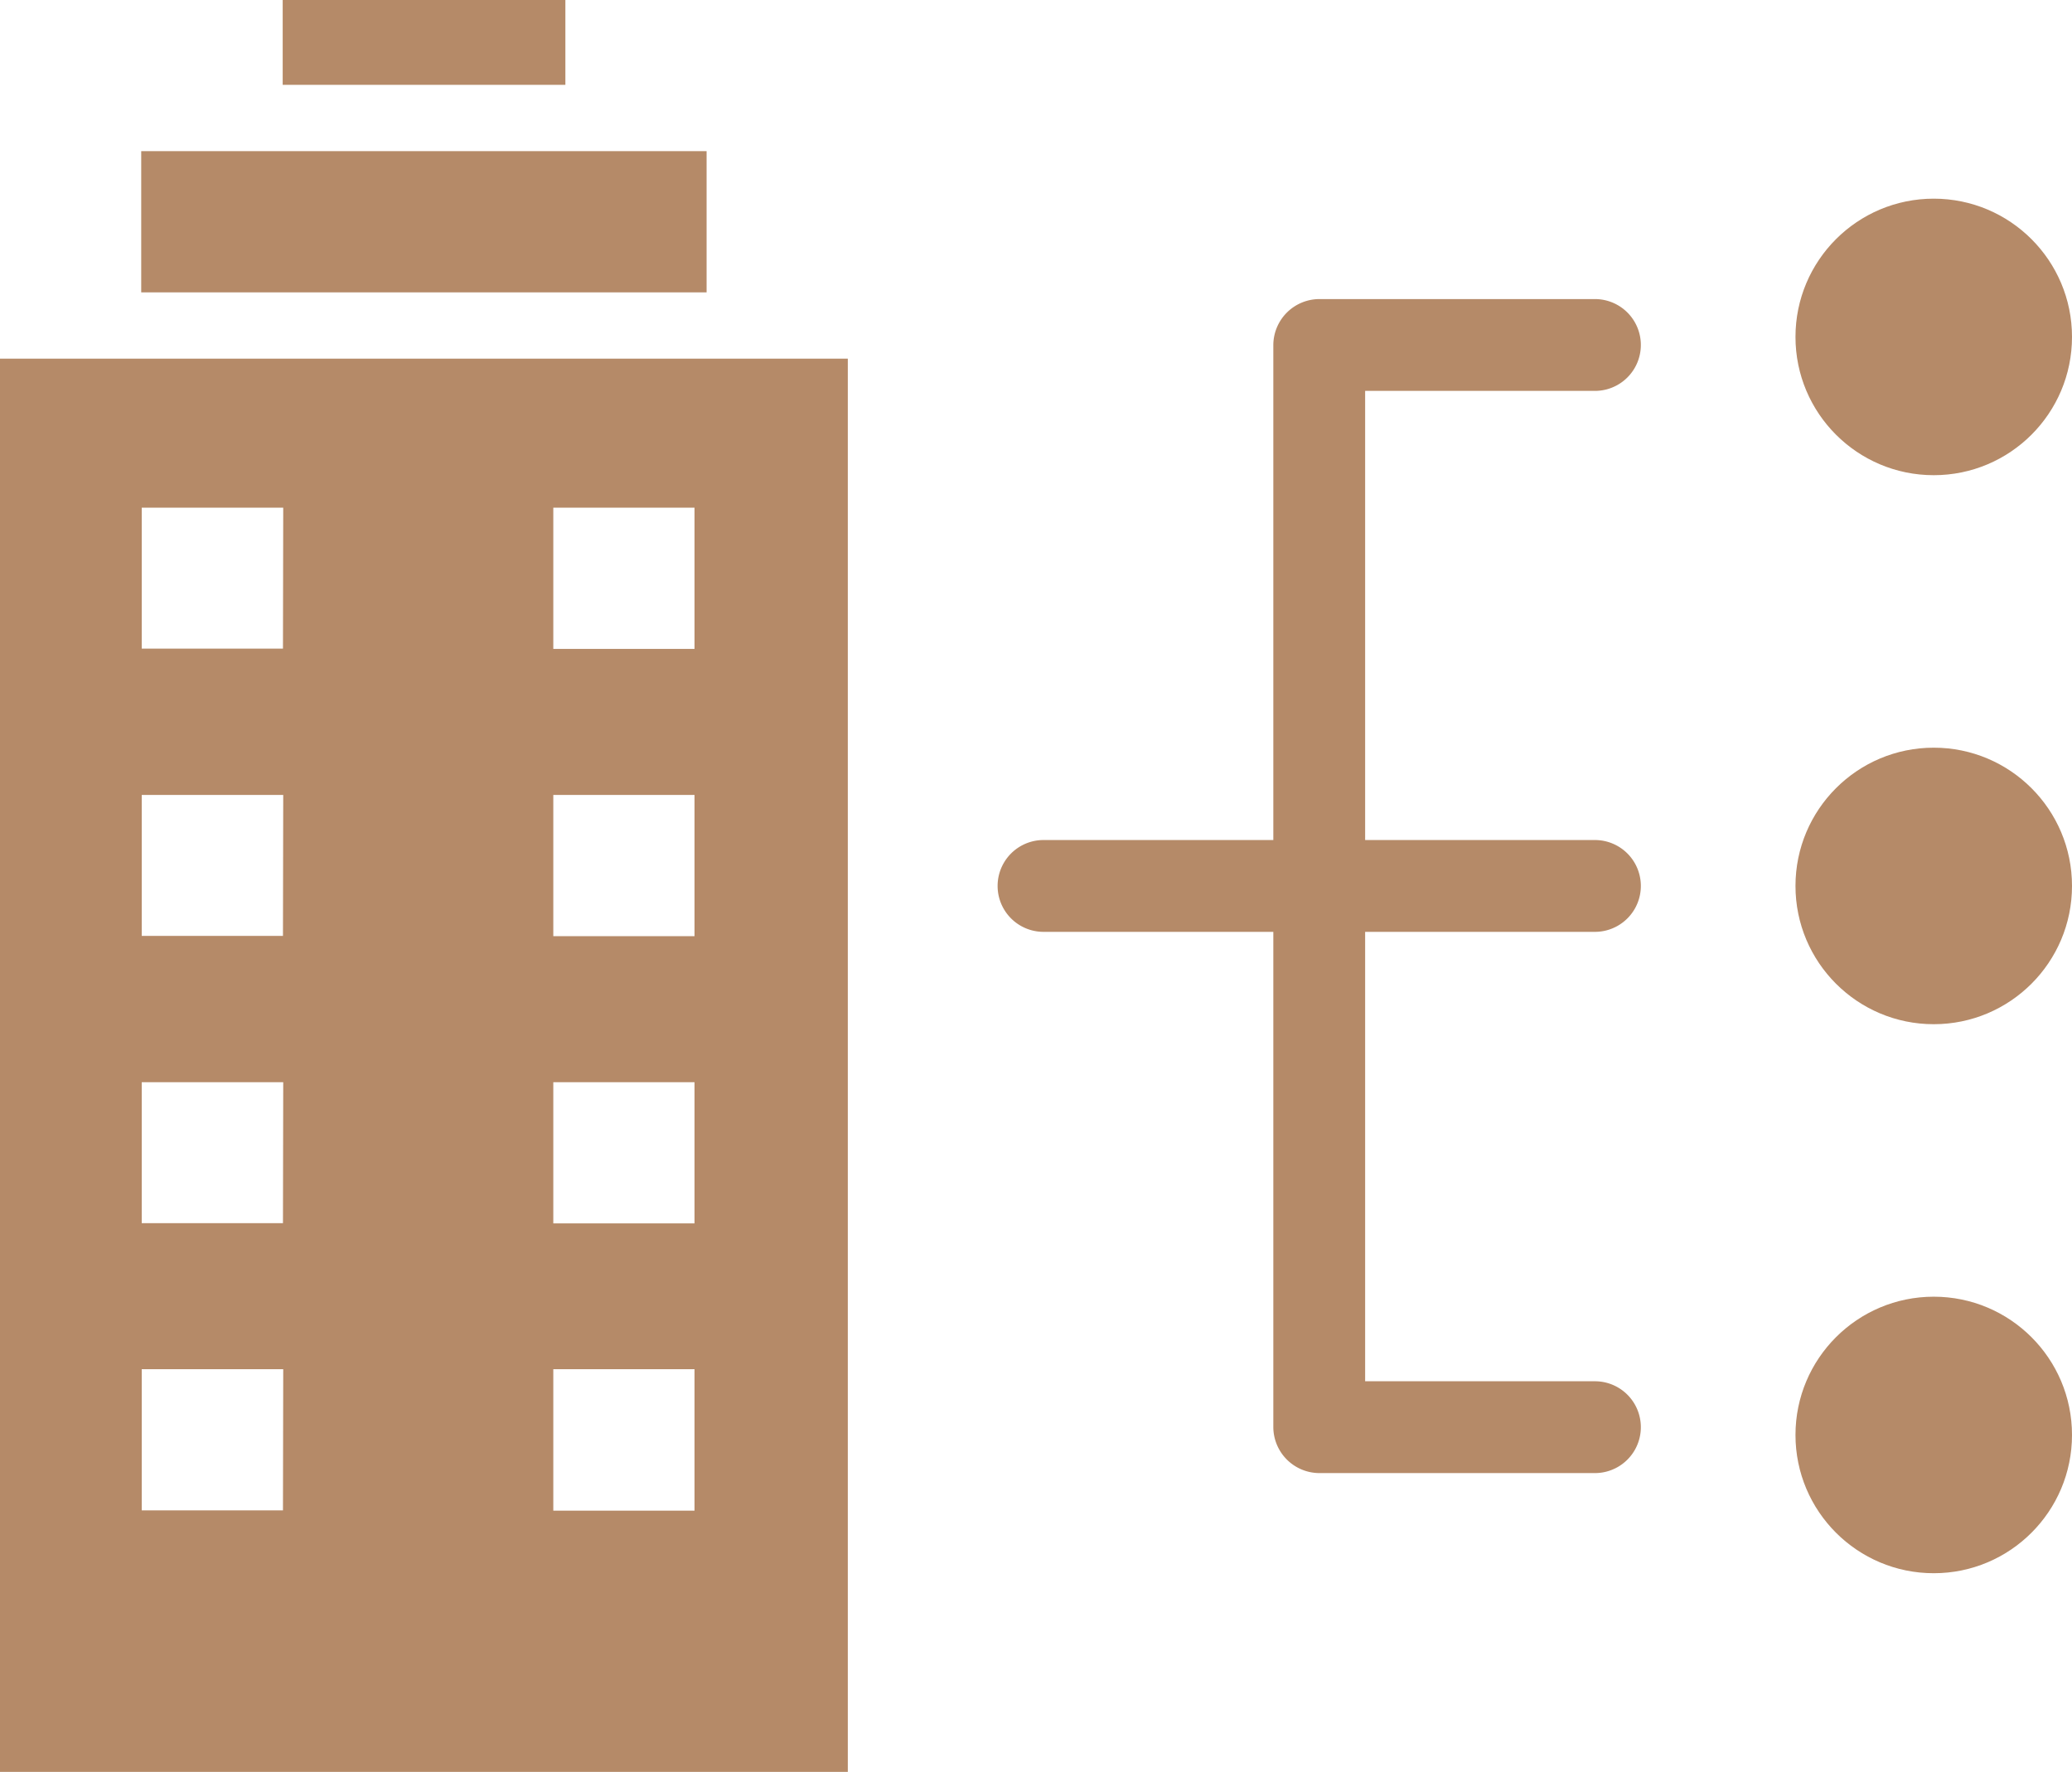
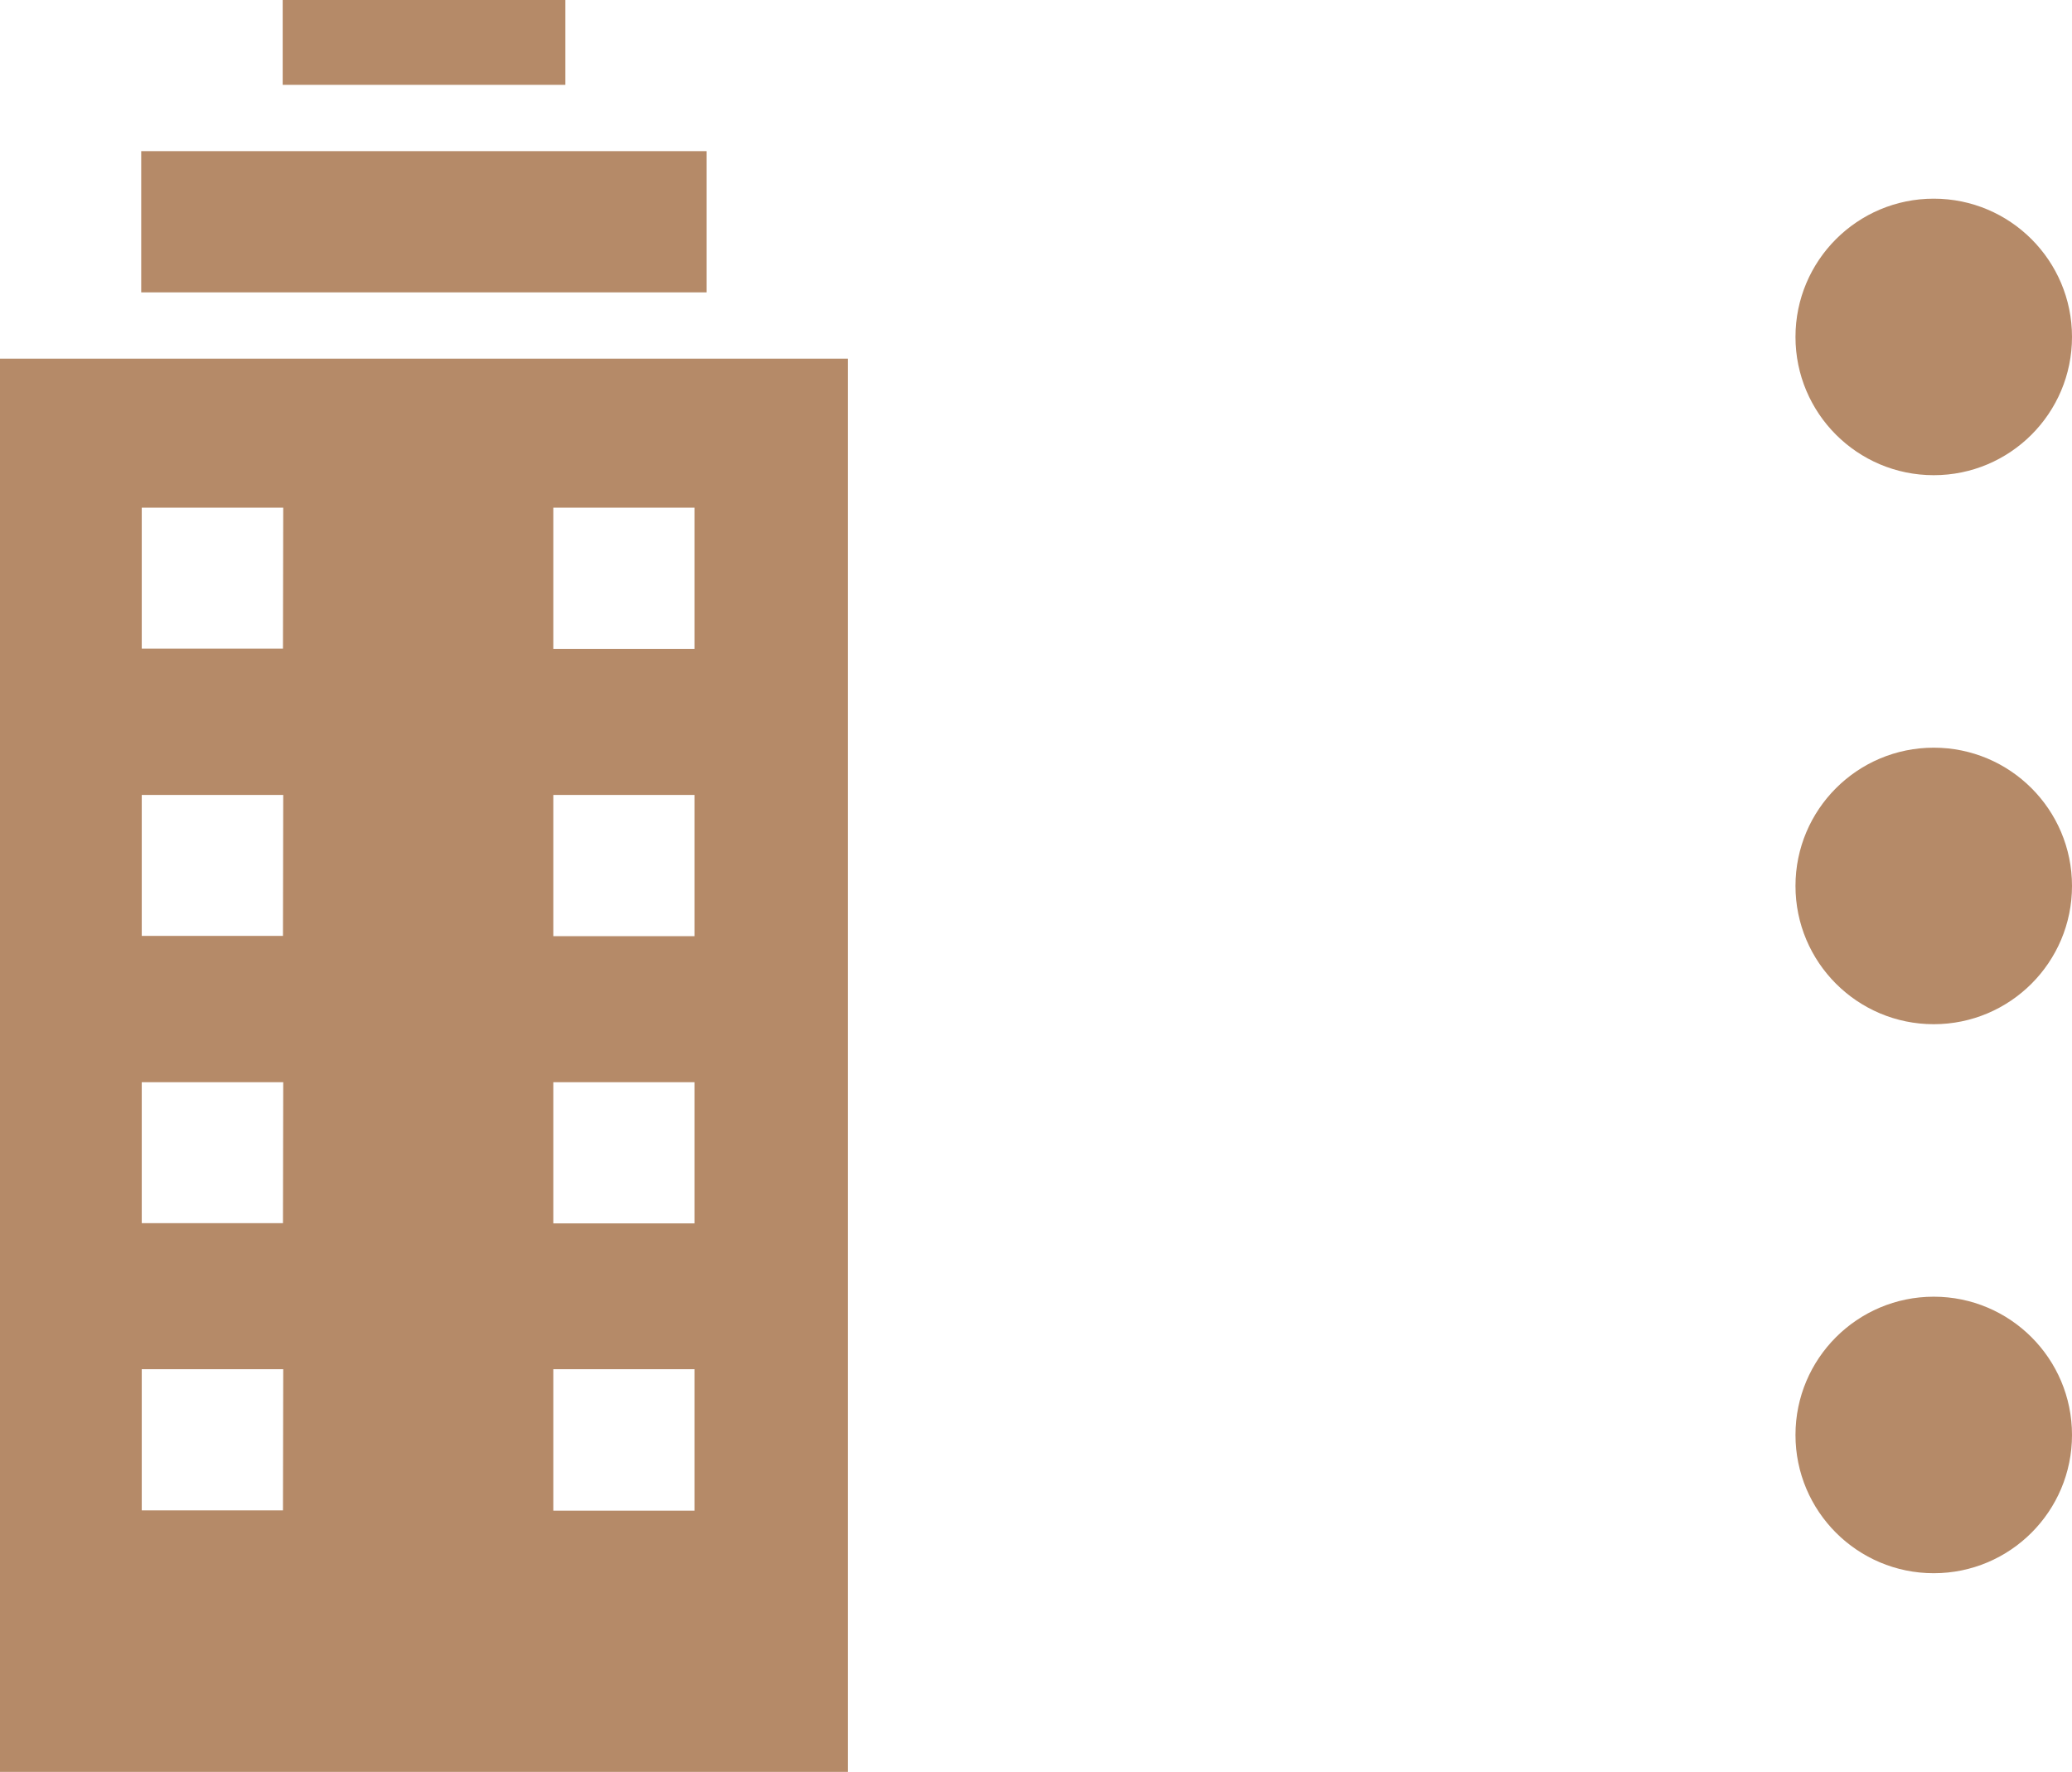
<svg xmlns="http://www.w3.org/2000/svg" viewBox="0 0 77.18 66.01">
  <defs>
    <style>.cls-1{fill:#b58a68;}</style>
  </defs>
  <title>icon-practice-p-05</title>
  <g id="Layer_2" data-name="Layer 2">
    <g id="레이어_1" data-name="레이어 1">
      <circle class="cls-1" cx="72.03" cy="12.55" r="5.15" />
      <circle class="cls-1" cx="72.03" cy="33" r="5.15" />
      <circle class="cls-1" cx="72.03" cy="53.45" r="5.15" />
-       <path class="cls-1" d="M59.41,34.71a1.71,1.71,0,1,0,0-3.42H50.85V14.56h8.56a1.71,1.71,0,1,0,0-3.42H49.14a1.72,1.72,0,0,0-1.71,1.71V31.29H38.87a1.71,1.71,0,1,0,0,3.42h8.56V53.16a1.72,1.72,0,0,0,1.71,1.71H59.41a1.71,1.71,0,1,0,0-3.42H50.85V34.71Z" />
      <rect class="cls-1" x="10.53" width="10.53" height="3.16" />
      <rect class="cls-1" x="5.26" y="5.63" width="21.06" height="5.26" />
      <path class="cls-1" d="M0,13.36V66H31.58V13.36Zm10.54,42.9H5.28V51h5.27Zm0-10.7H5.28V40.31h5.27Zm0-10.7H5.28V29.61h5.27Zm0-10.7H5.28V18.91h5.27ZM25.87,56.27H20.61V51h5.26Zm0-10.7H20.61V40.31h5.26Zm0-10.7H20.61V29.61h5.26Zm0-10.7H20.61V18.91h5.26Z" />
    </g>
  </g>
</svg>